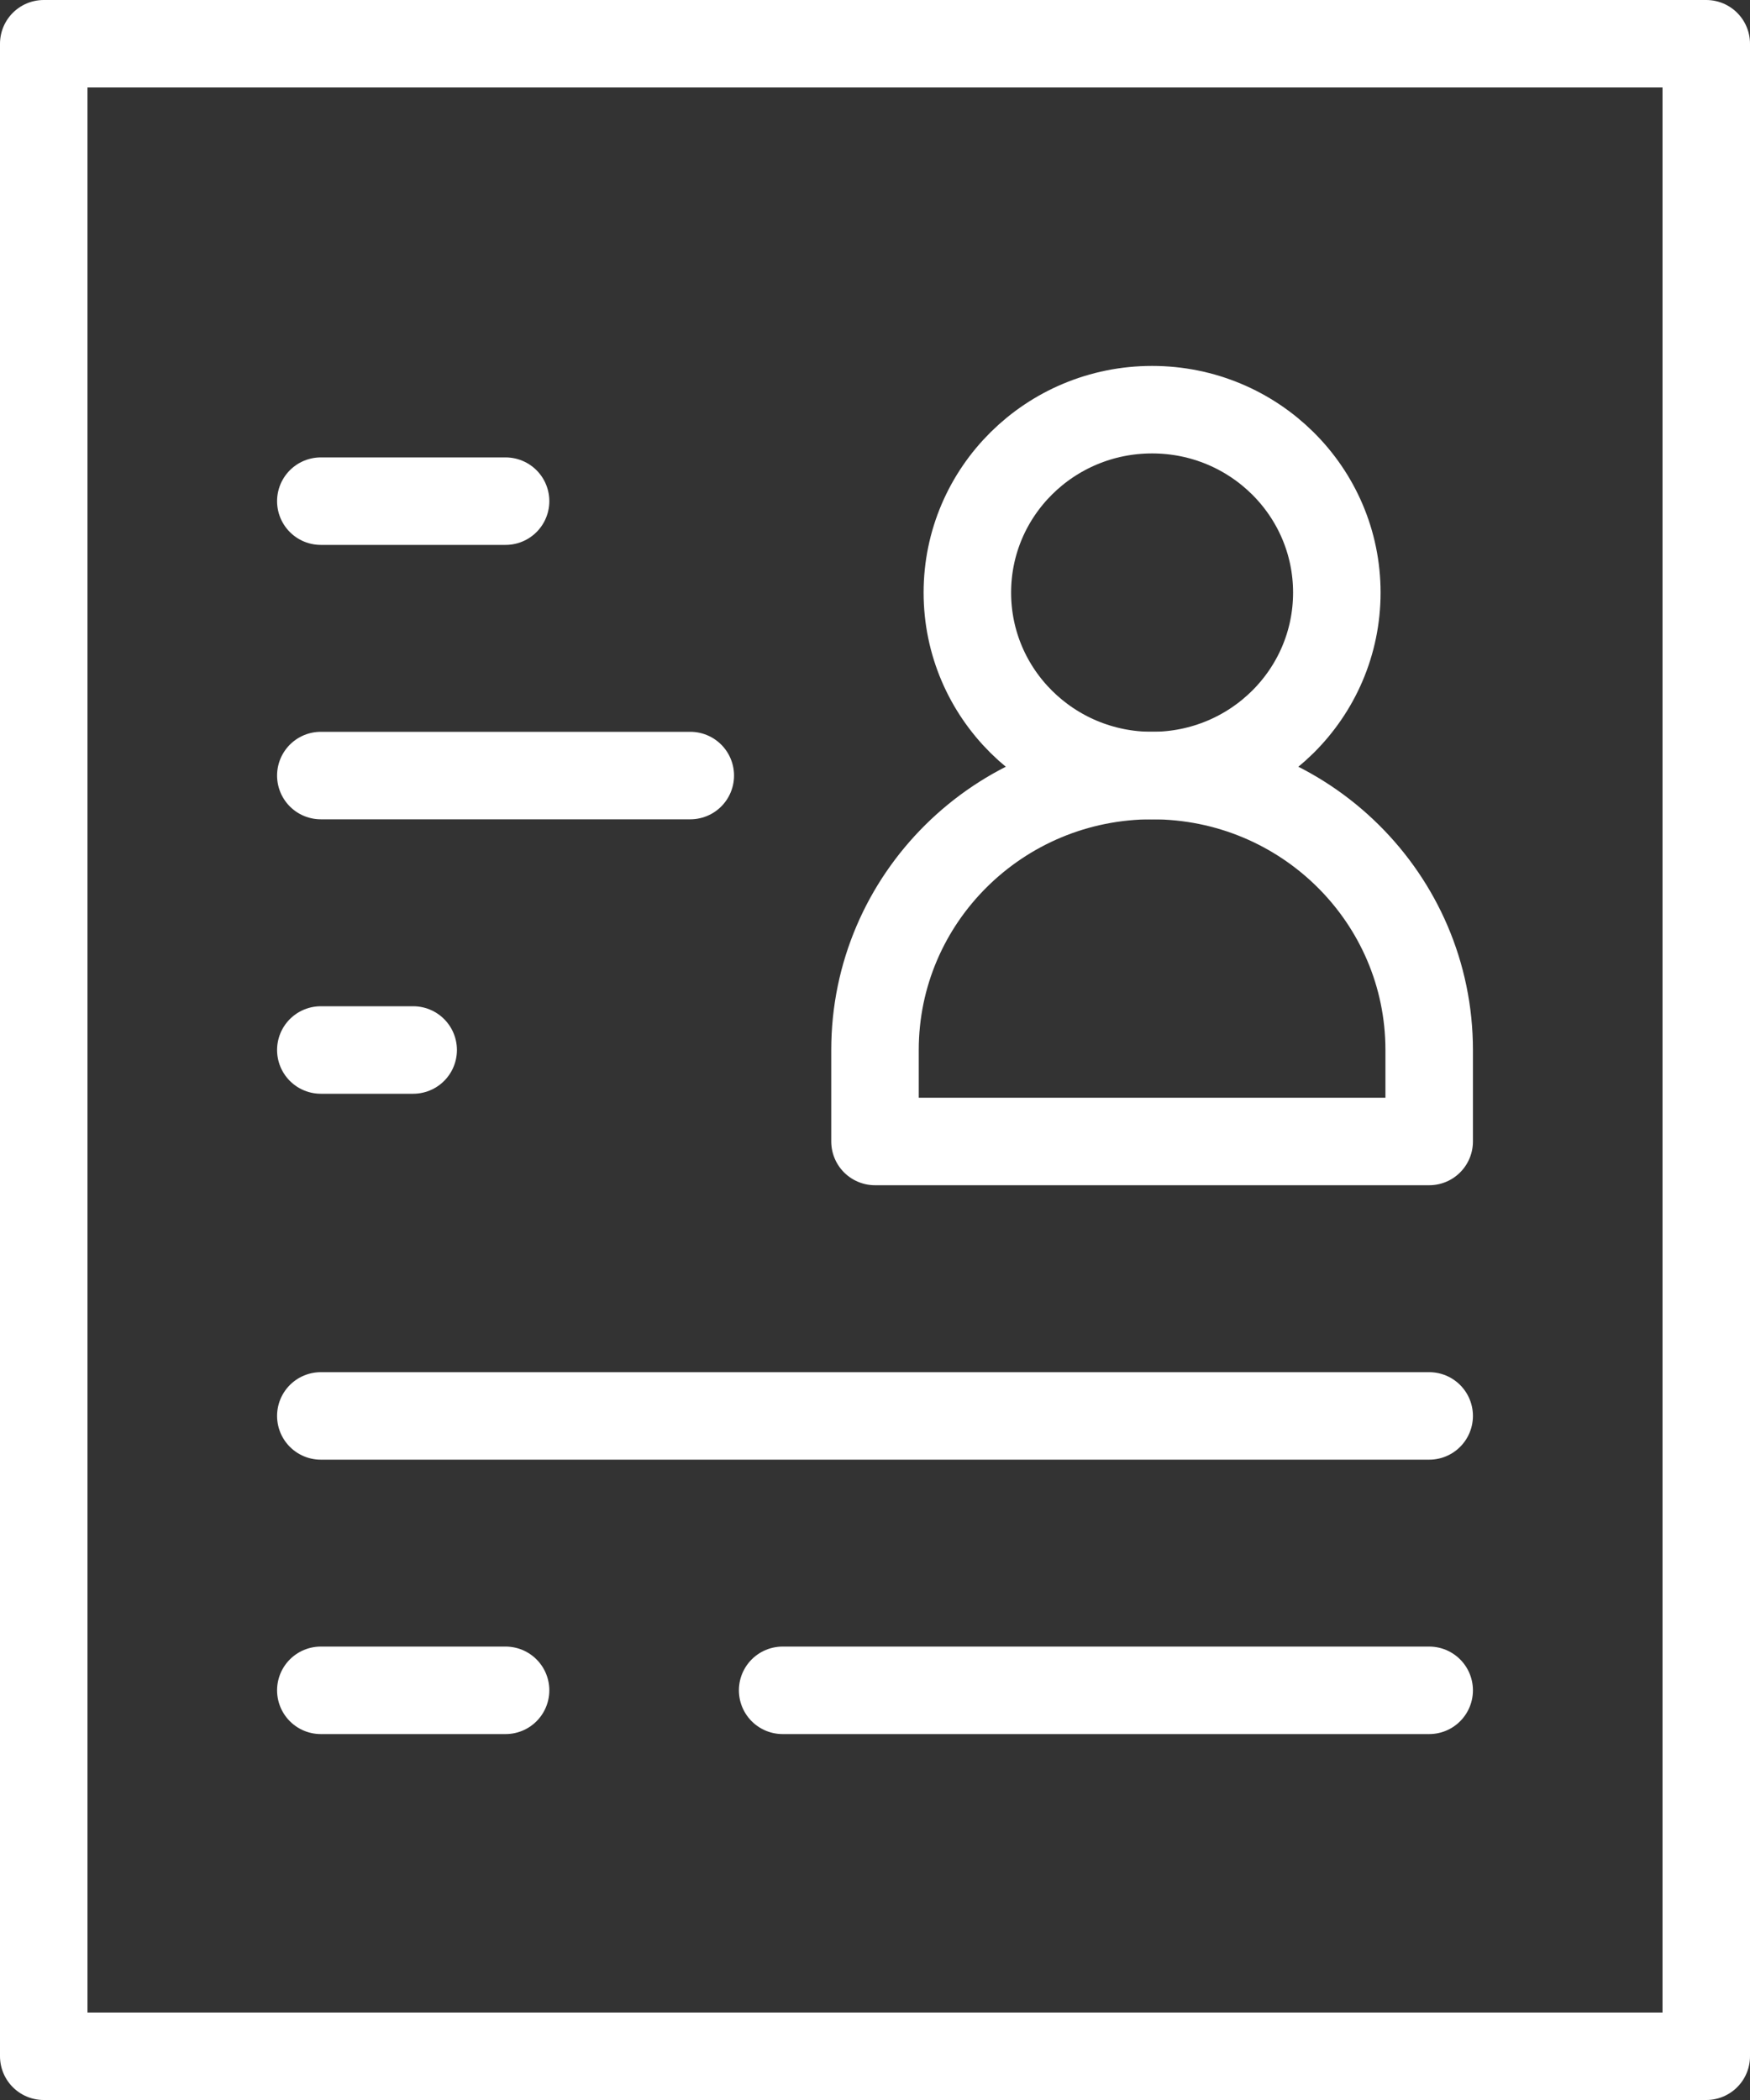
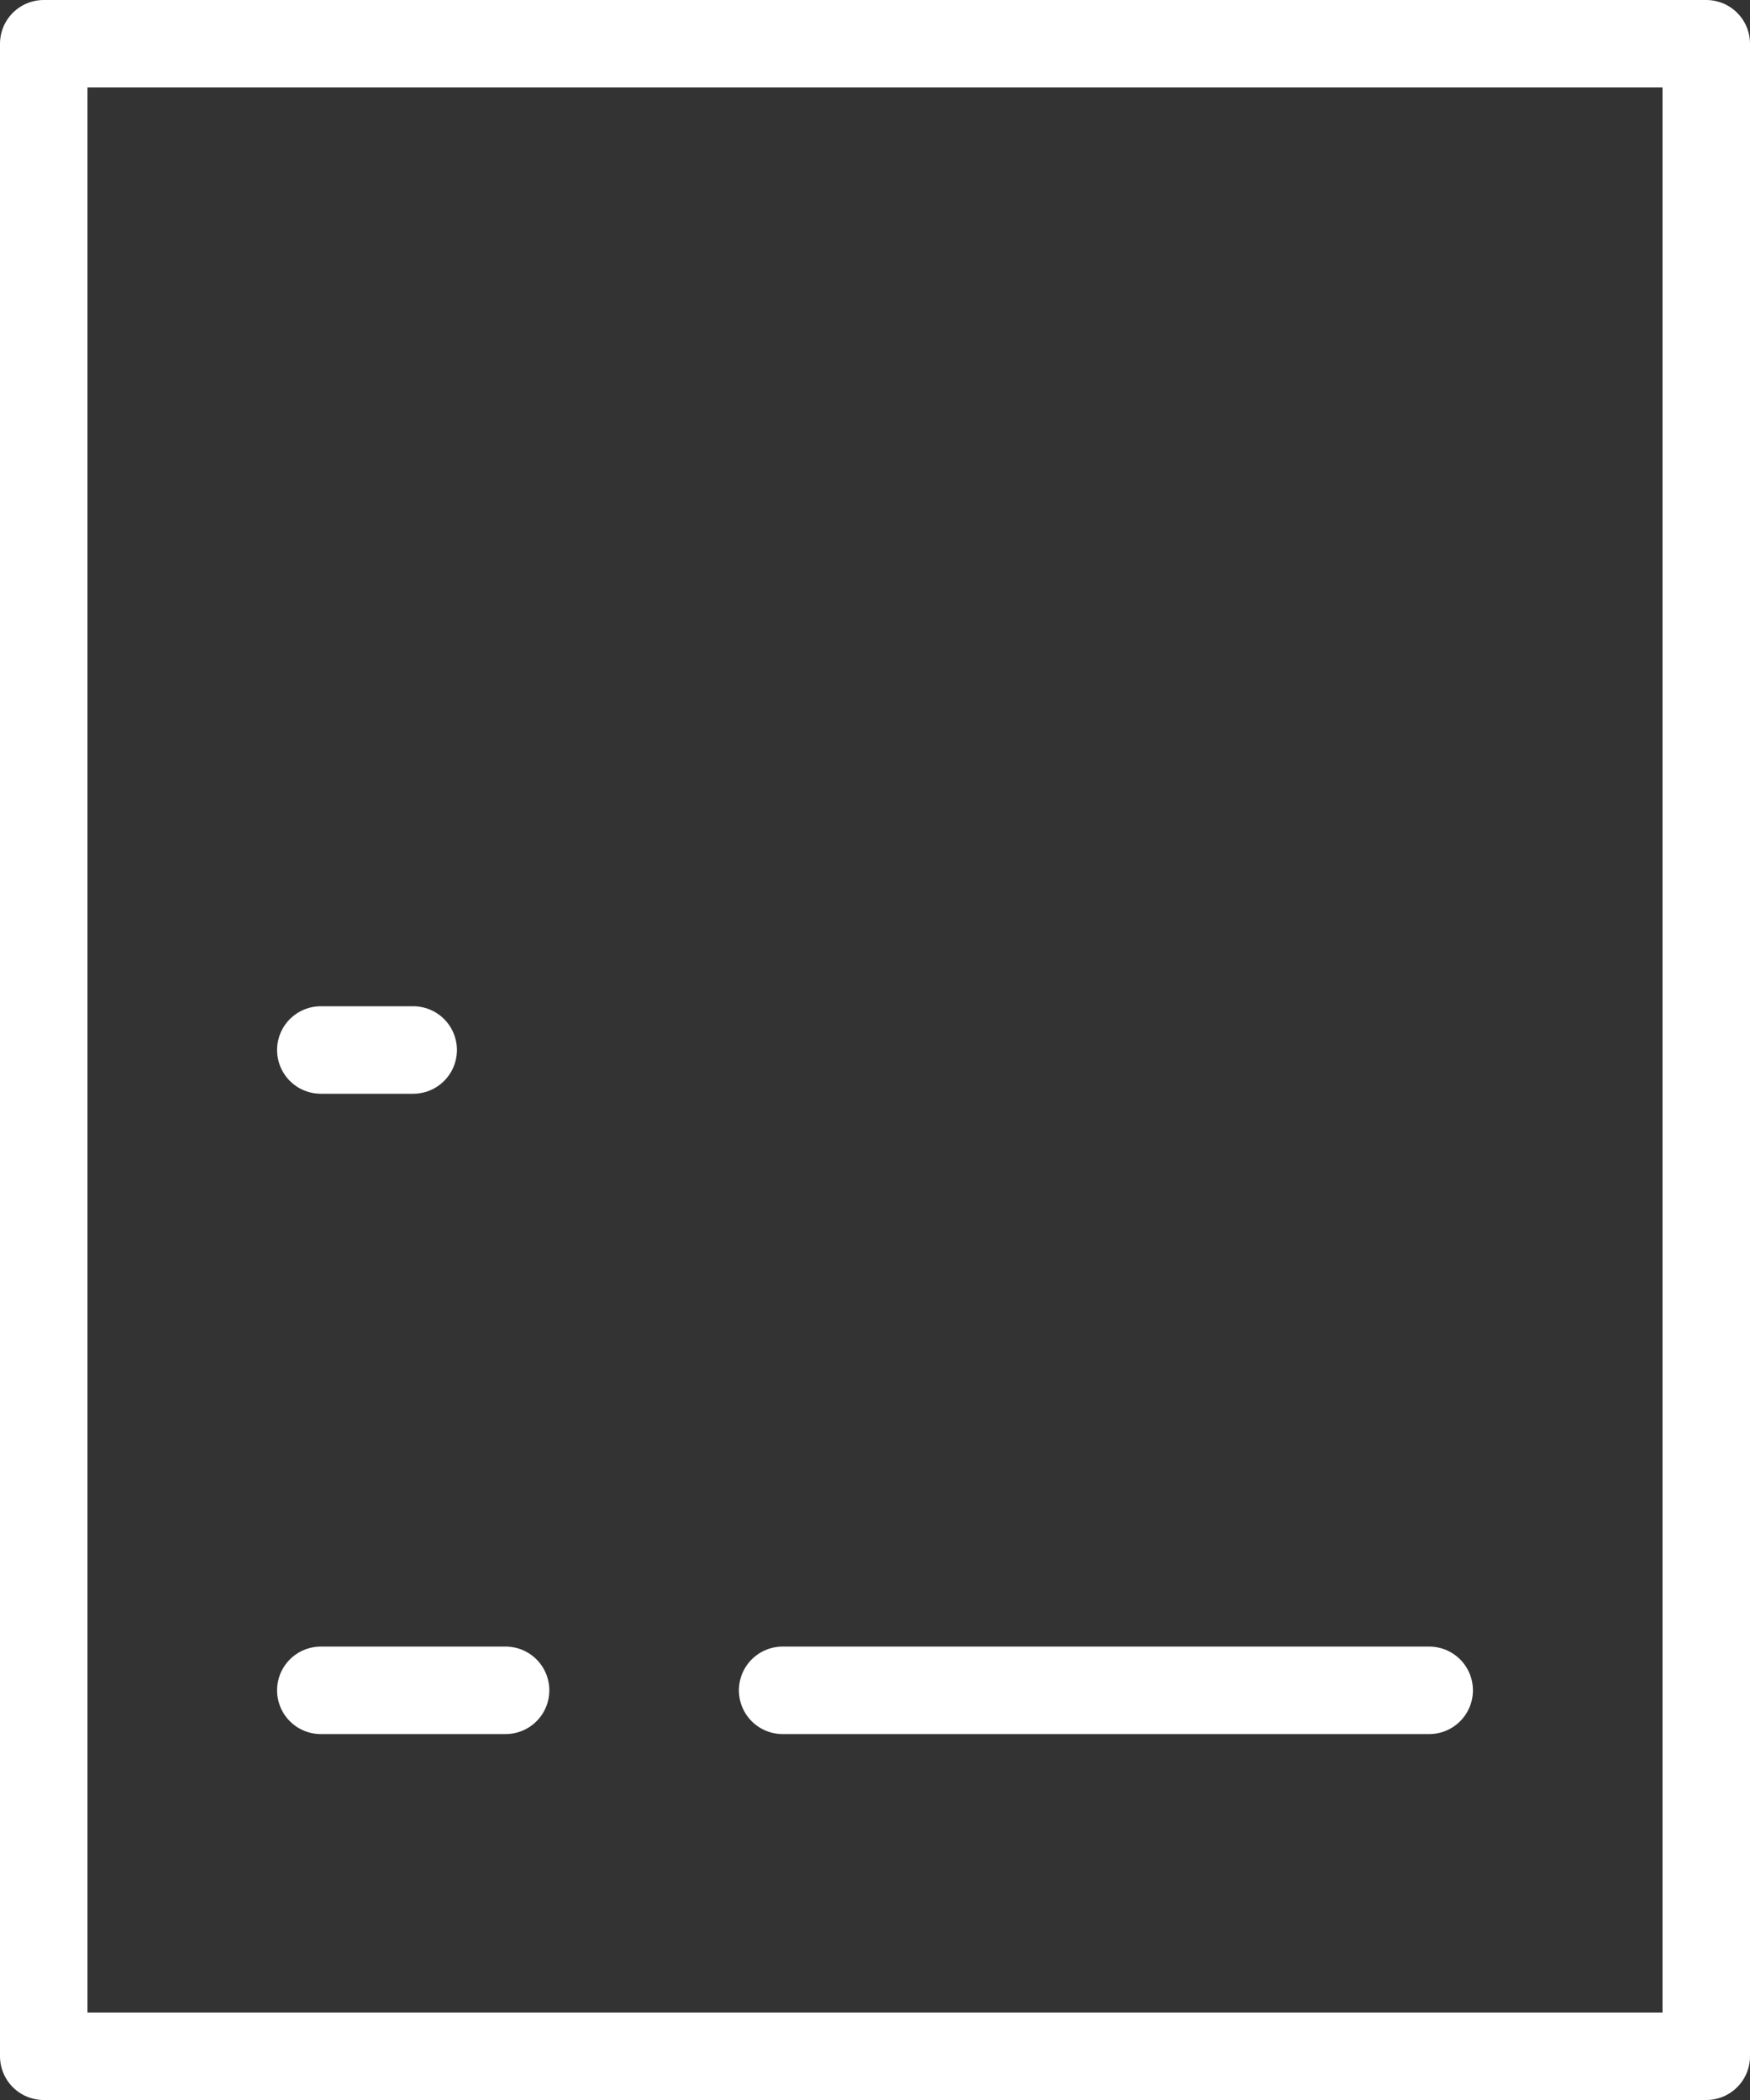
<svg xmlns="http://www.w3.org/2000/svg" width="40px" height="48px" viewBox="0 0 40 48" version="1.1">
  <rect x="0" y="0" width="40" height="48" fill="#333333" stroke="none" />
  <desc>Created with Sketch.</desc>
  <defs />
  <g id="Etusivu" stroke="none" stroke-width="1" fill="none" fill-rule="evenodd" stroke-linecap="round" stroke-linejoin="round">
    <g id="Desktop" transform="translate(-252, -1984)" stroke="#FFFFFF" stroke-width="2">
      <g id="Group-10" transform="translate(253, 1985)">
        <polygon id="Stroke-307" points="0 46 38 46 38 0 0 0" />
-         <path d="M29.556,12.545 C29.556,14.856 27.666,16.727 25.333,16.727 C23.001,16.727 21.111,14.856 21.111,12.545 C21.111,10.235 23.001,8.364 25.333,8.364 C27.666,8.364 29.556,10.235 29.556,12.545 Z" id="Stroke-308" />
-         <path d="M19,23 C19,19.535 21.835,16.727 25.333,16.727 C28.831,16.727 31.667,19.535 31.667,23 L31.667,25.091 L19,25.091 L19,23 Z" id="Stroke-309" />
-         <path d="M6.333,10.455 L10.556,10.455" id="Stroke-310" />
        <path d="M6.333,23 L8.444,23" id="Stroke-311" />
-         <path d="M6.333,16.727 L14.778,16.727" id="Stroke-312" />
-         <path d="M6.333,31.364 L31.667,31.364" id="Stroke-313" />
        <path d="M6.333,37.636 L10.556,37.636" id="Stroke-314" />
        <path d="M16.889,37.636 L31.667,37.636" id="Stroke-315" />
      </g>
    </g>
  </g>
</svg>